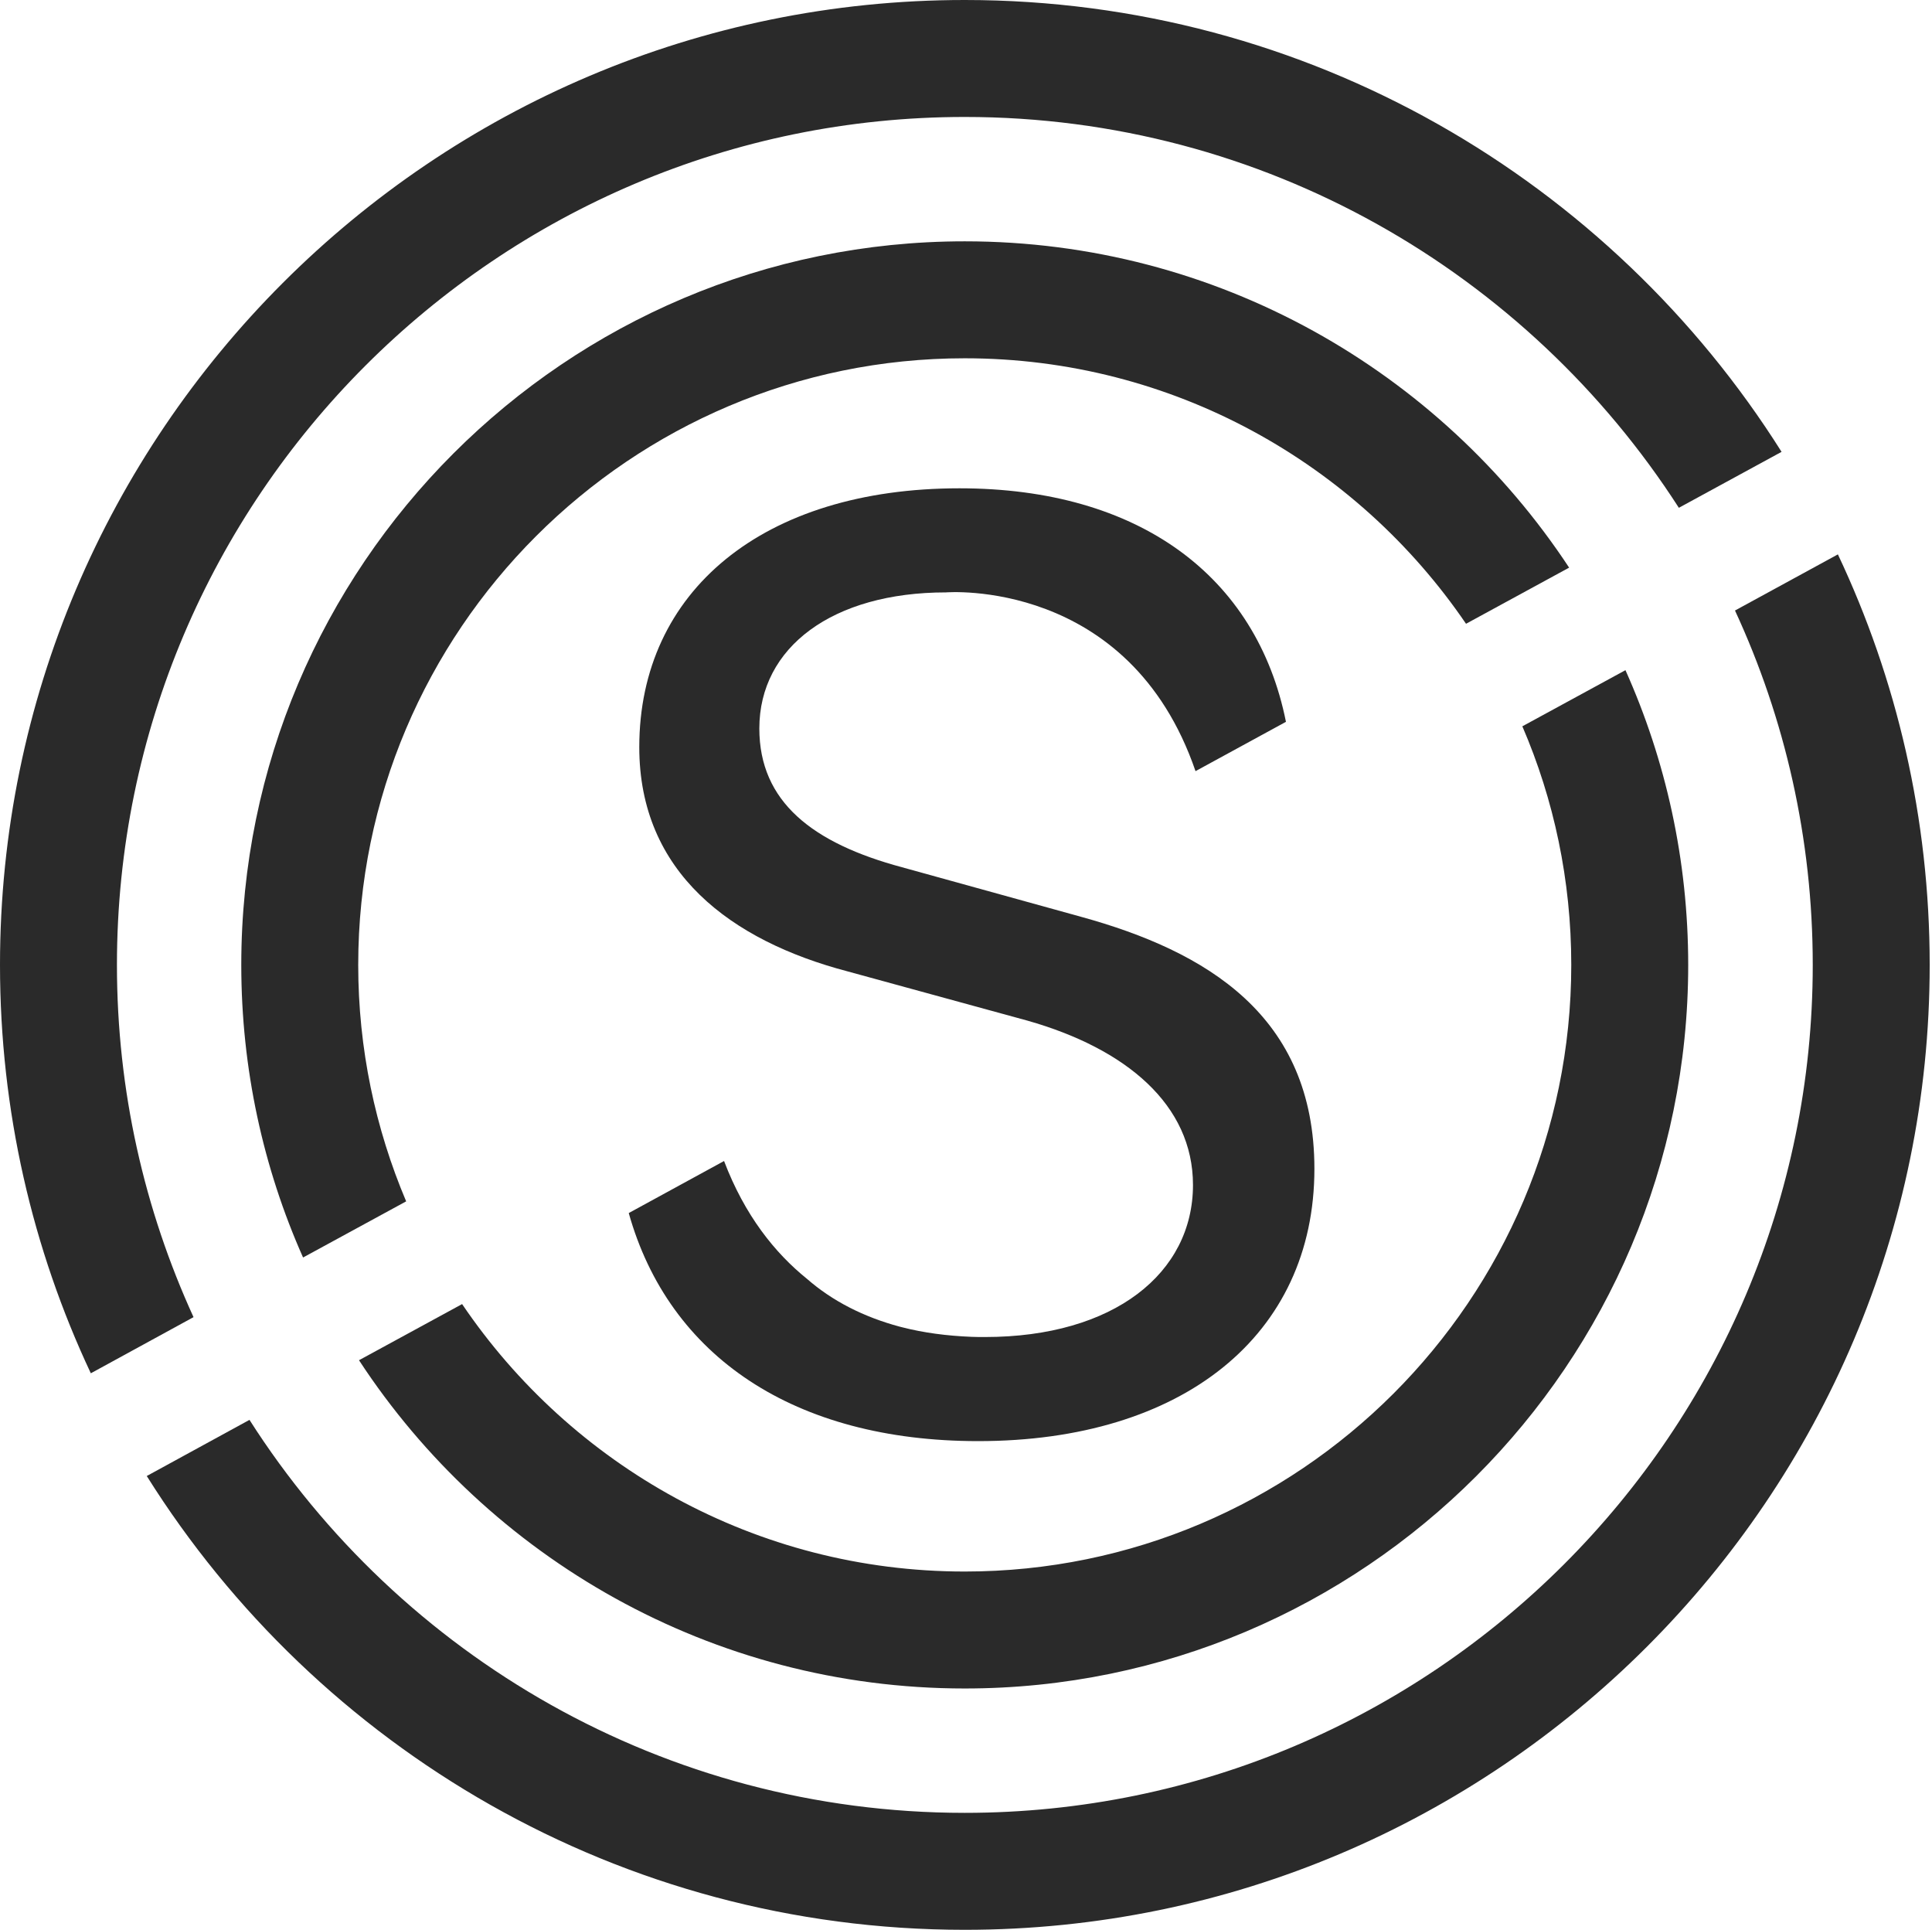
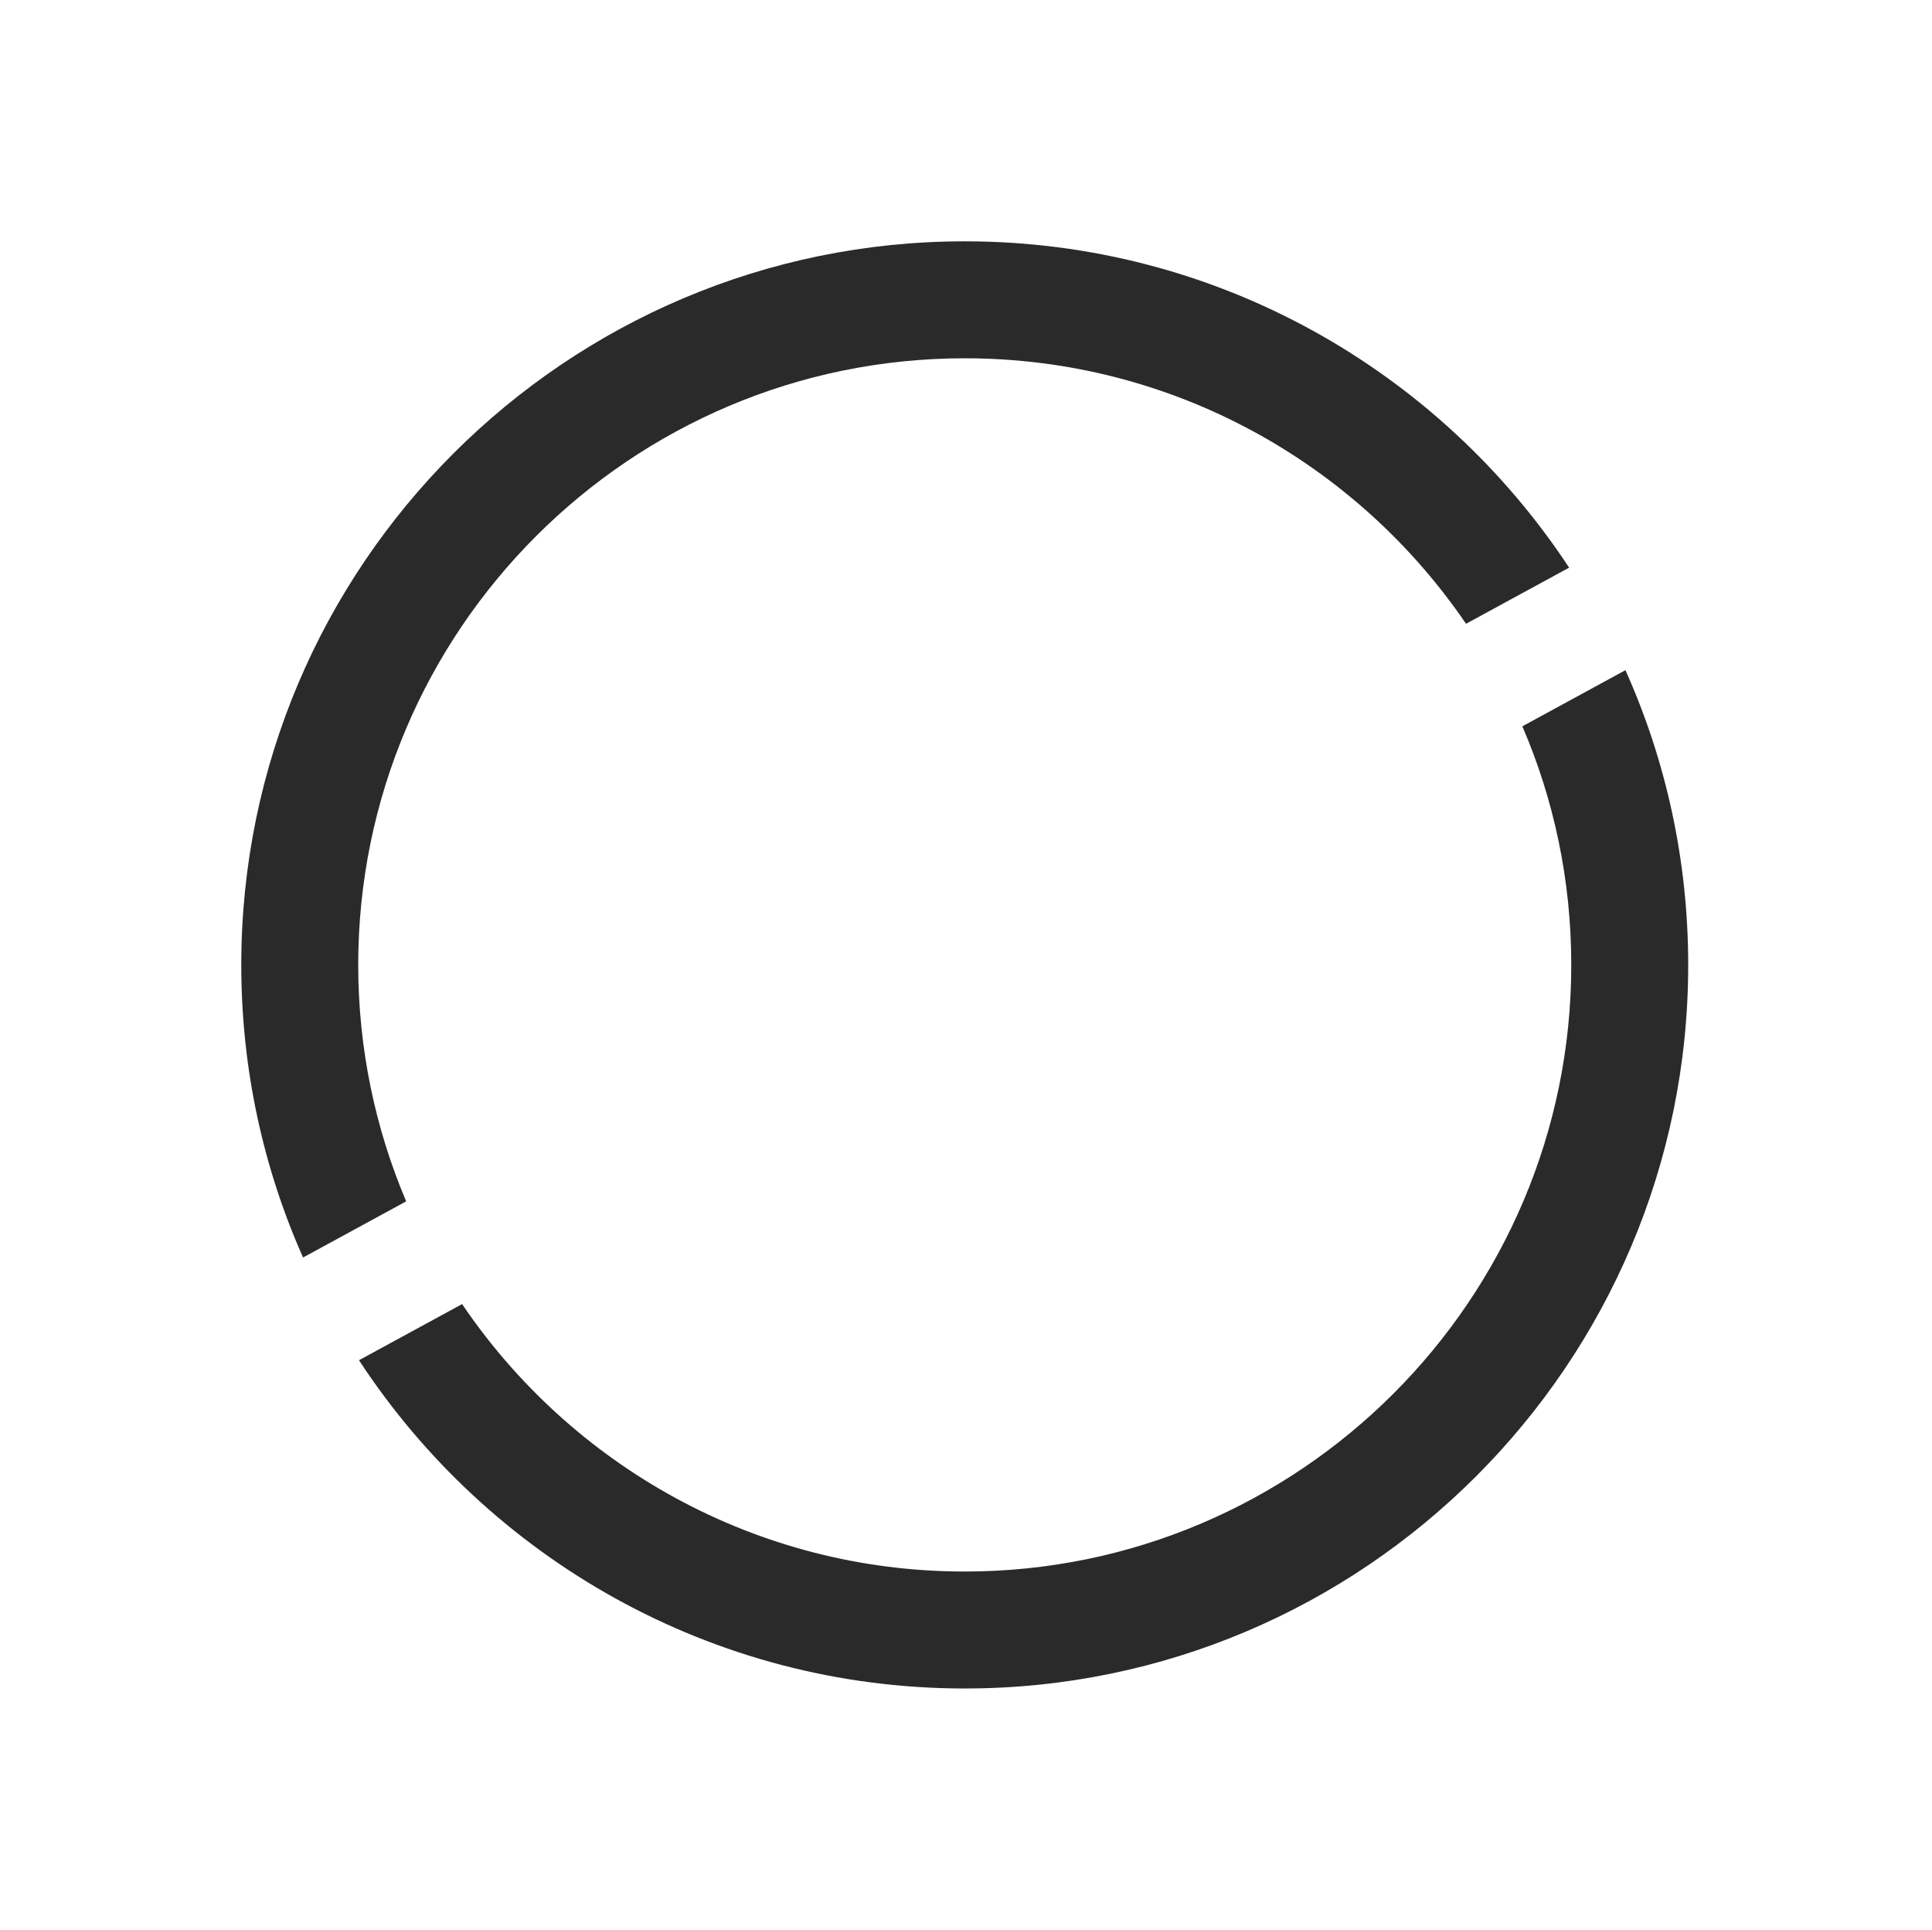
<svg xmlns="http://www.w3.org/2000/svg" width="771" height="770" viewBox="0 0 771 770" fill="none">
-   <path d="M733.444 221.2L692.378 243.6C712.289 286.611 723.411 334.522 723.411 385C723.411 571.589 571.589 723.333 385 723.333C265.144 723.333 159.678 660.722 99.556 566.533L58.567 588.933C126.7 697.589 247.567 770 385 770C597.333 770 770.078 597.333 770.078 385C770.078 326.433 756.933 270.9 733.444 221.2ZM46.667 385C46.667 198.411 198.411 46.667 385 46.667C504.467 46.667 609.7 108.889 669.978 202.611L710.967 180.289C642.755 72.022 522.122 0 385 0C172.667 0 0 172.667 0 385C0 443.256 12.989 498.478 36.244 547.944L77.233 525.544C57.633 482.689 46.667 435.167 46.667 385Z" fill="#2A2A2A" />
  <path d="M648.665 267.4L607.52 289.8C620.12 319.045 627.043 351.245 627.043 385C627.043 518.467 518.465 627.045 384.998 627.045C301.62 627.045 227.965 584.656 184.409 520.334L143.265 542.734C194.832 621.522 283.965 673.711 384.998 673.711C544.209 673.711 673.709 544.211 673.709 385C673.709 343.156 664.765 303.334 648.665 267.4ZM142.954 385C142.954 251.534 251.532 142.956 384.998 142.956C468.065 142.956 541.487 184.956 585.043 248.889L626.187 226.489C574.543 148.089 485.72 96.289 384.998 96.289C225.787 96.289 96.287 225.789 96.287 385C96.287 426.534 105.076 466.045 120.943 501.745L162.087 479.345C149.798 450.334 142.954 418.445 142.954 385Z" fill="#2A2A2A" />
-   <path d="M431.359 365.789L359.959 346.033C324.337 336.467 303.026 319.978 303.026 290.656C303.026 258.222 332.271 236.367 377.537 236.367C377.537 236.367 450.571 230.378 477.093 307.689L513.182 288.011C501.515 229.833 454.459 194.833 382.904 194.833C304.582 194.833 255.115 235.822 255.115 298.122C255.115 348.211 291.826 375.356 338.182 387.567L410.048 407.245C449.482 418.445 476.082 440.845 476.082 472.811C476.082 507.889 444.659 533.478 393.015 533.478C391.226 533.478 389.437 533.478 387.726 533.4C377.848 533.011 368.515 531.767 360.037 529.589C359.726 529.511 359.415 529.433 359.104 529.356C344.559 525.467 332.037 519.011 322.082 510.3C309.248 499.956 297.193 484.945 288.948 463.245L250.915 484.011C266.937 541.178 316.948 575.011 390.371 575.011C471.804 575.011 524.537 532.933 524.537 466.356C524.537 405.145 481.371 379.556 431.359 365.789Z" fill="#2A2A2A" />
</svg>